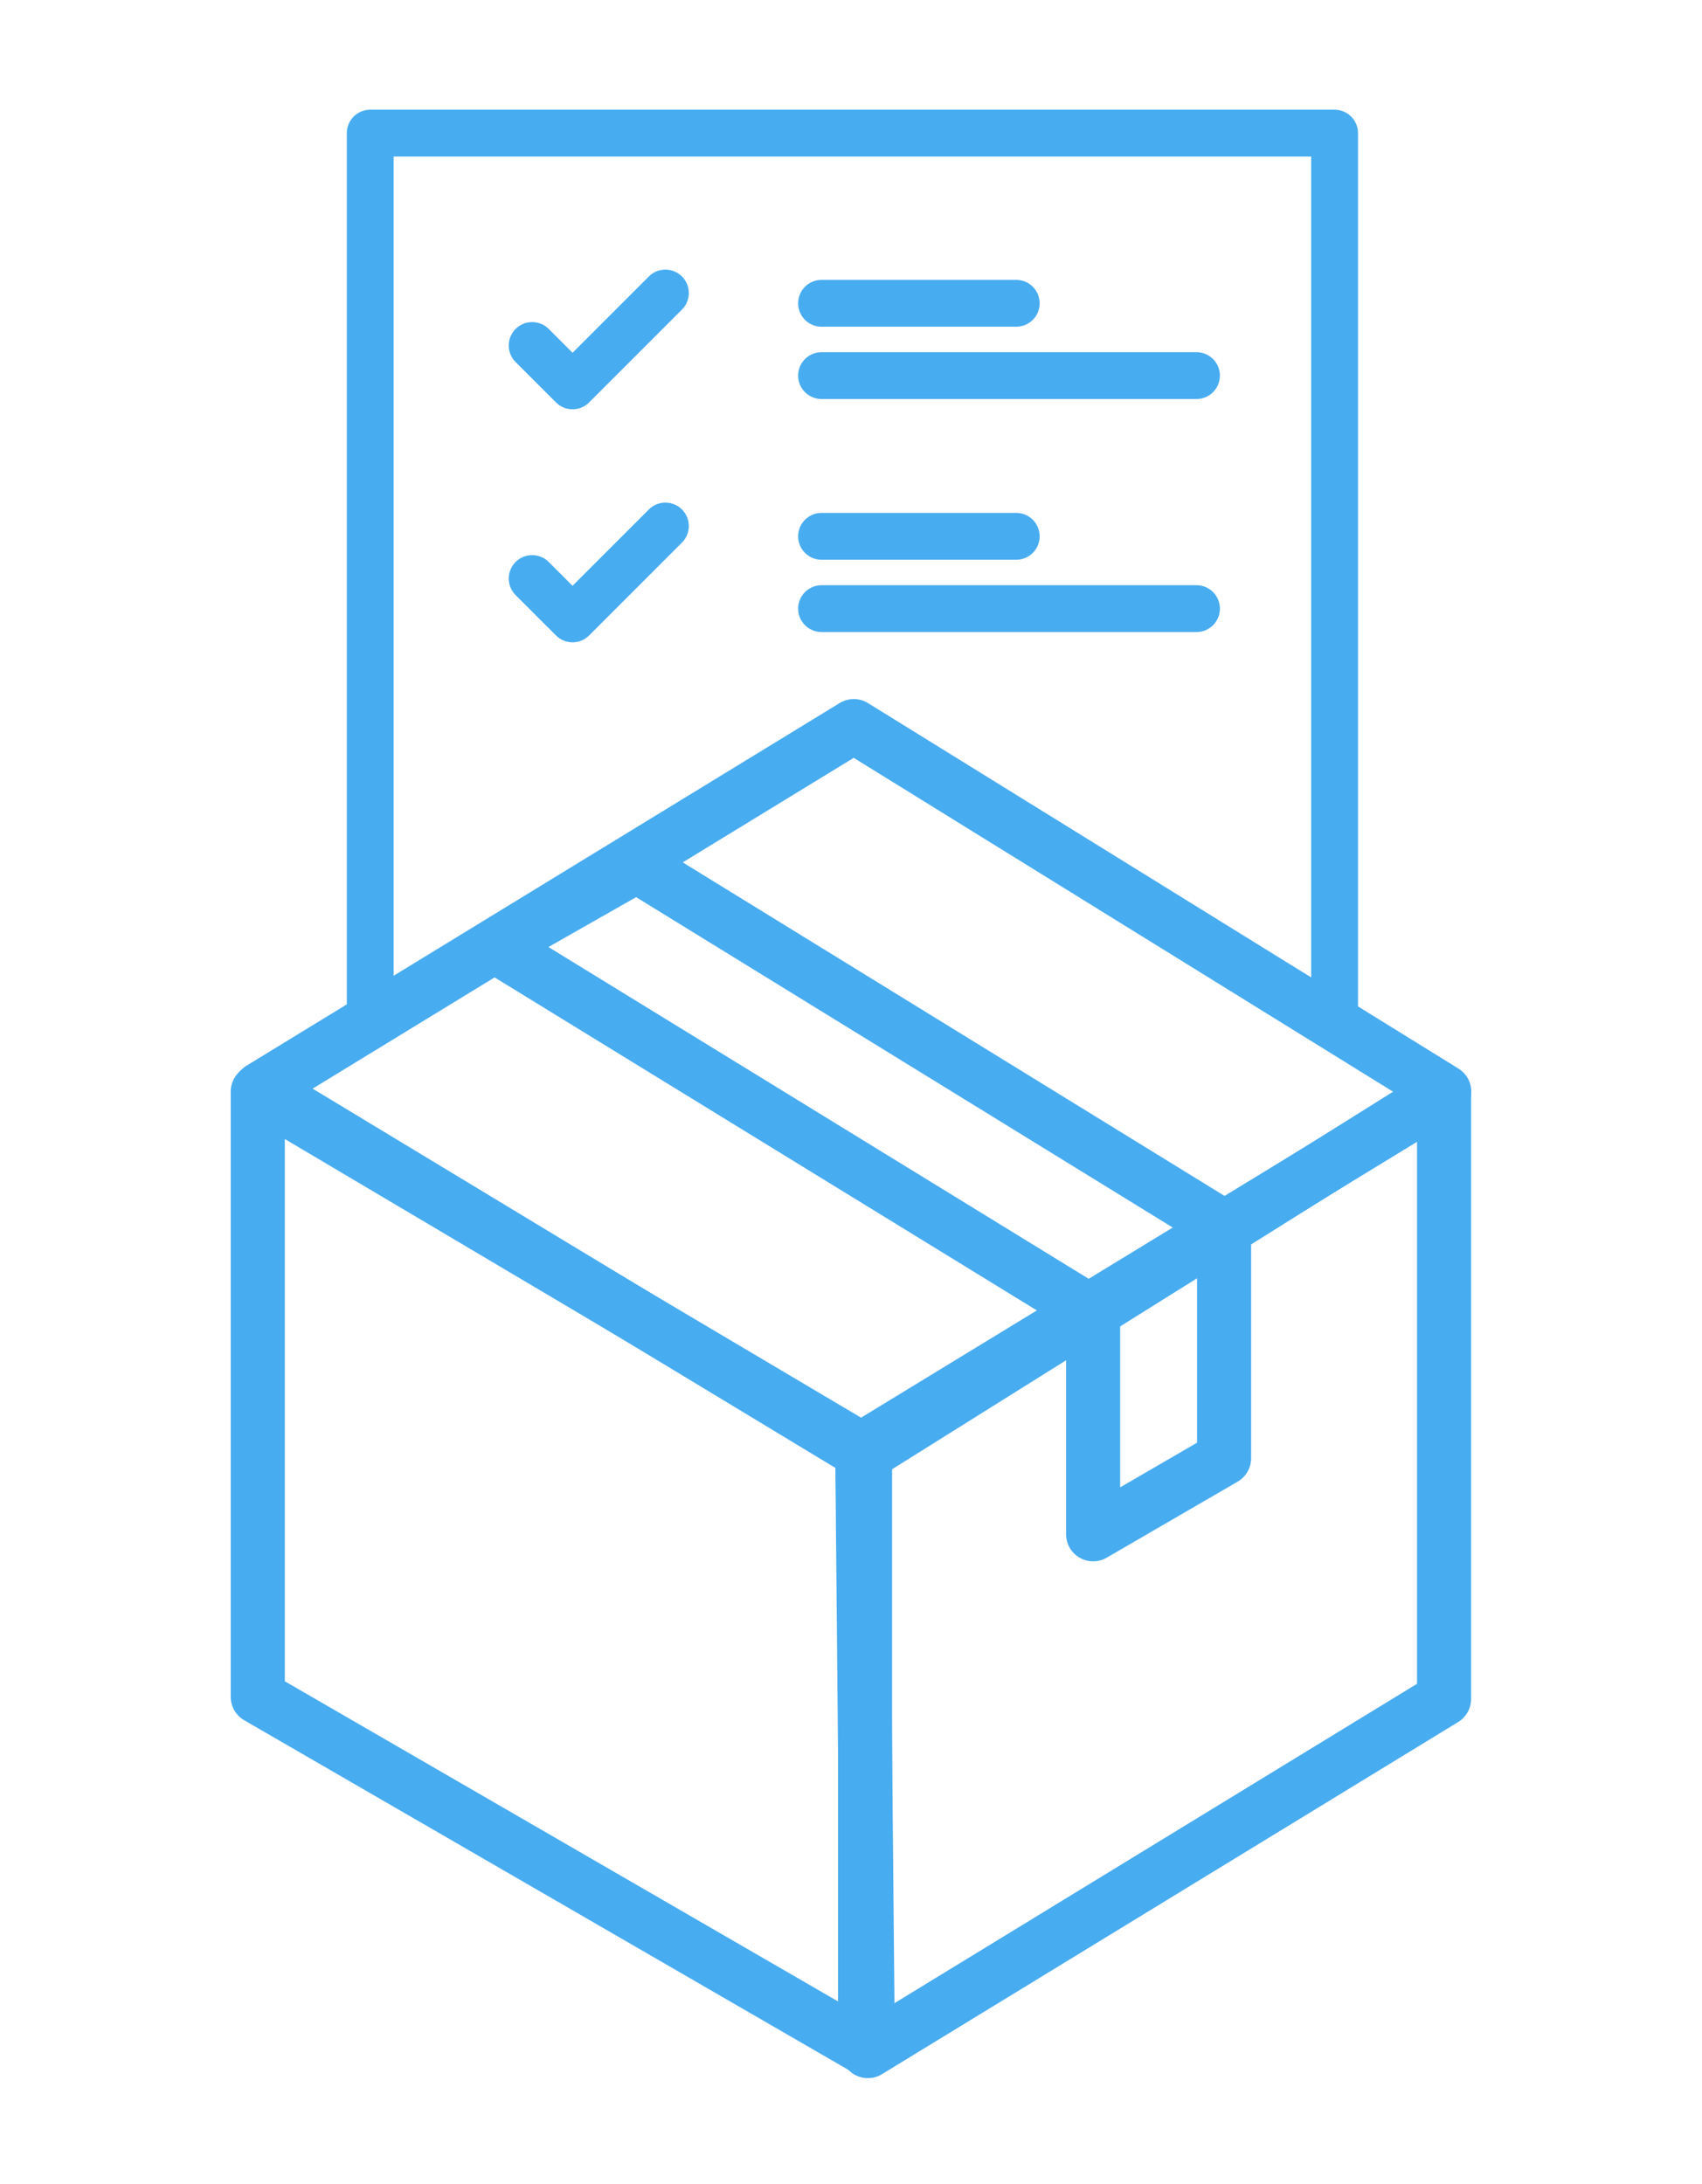
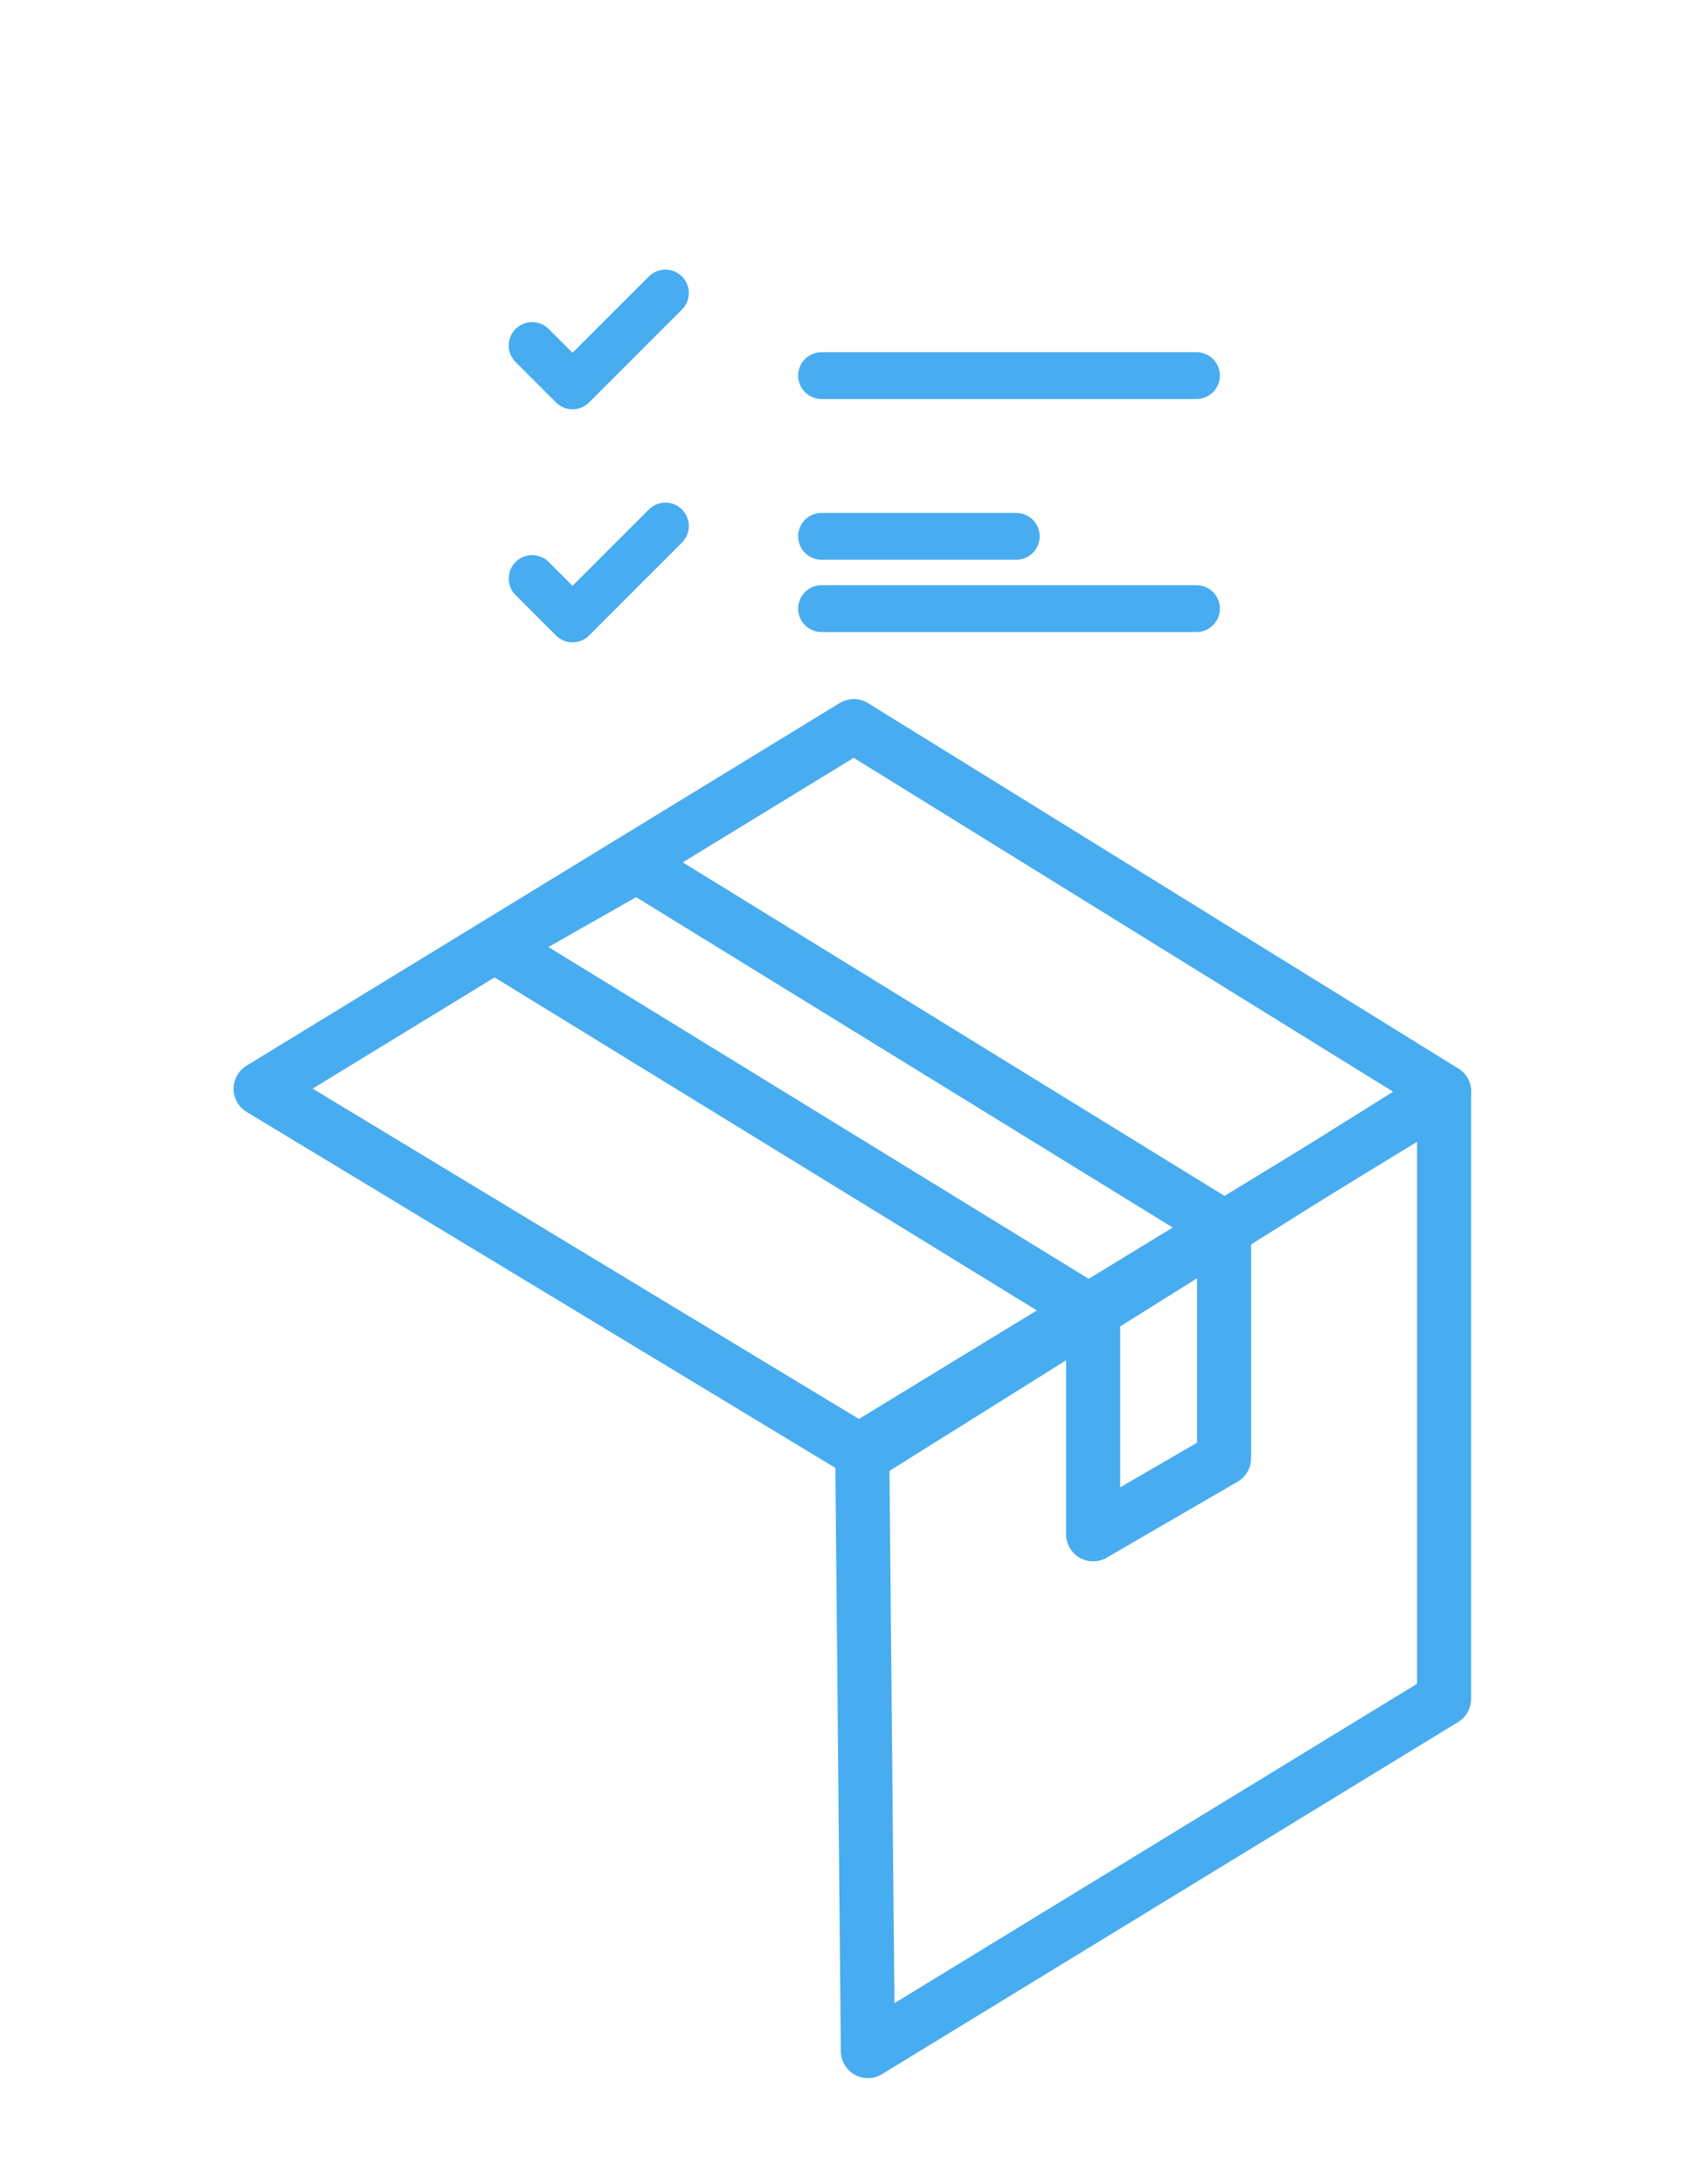
<svg xmlns="http://www.w3.org/2000/svg" width="60" height="77" viewBox="0 0 60 77" fill="none">
-   <rect width="60" height="77" fill="white" />
  <path d="M50.913 38.481L30.496 51.267L9.187 38.382L30.099 25.597L50.913 38.481Z" stroke="#48ACF0" stroke-width="1.906" stroke-linejoin="round" />
-   <path d="M30.496 72.208V51.168L9.087 38.481V59.819L30.496 72.208Z" stroke="#48ACF0" stroke-width="1.906" stroke-linejoin="round" />
  <path d="M50.907 59.893L30.595 72.307L30.396 51.068L50.907 38.555V59.893Z" stroke="#48ACF0" stroke-width="1.906" stroke-linejoin="round" />
  <path d="M38.536 46.296L17.462 33.354L22.444 30.52L43.152 43.269V51.408L38.536 54.088V46.296Z" stroke="#48ACF0" stroke-width="1.906" stroke-linejoin="round" />
-   <path d="M13.052 35.817V4.693H47.048V36.031" stroke="#48ACF0" stroke-width="1.651" stroke-linejoin="round" />
  <path d="M18.76 12.18L20.184 13.603L23.457 10.33" stroke="#48ACF0" stroke-width="1.651" stroke-linecap="round" stroke-linejoin="round" />
  <path d="M28.962 13.241H42.179" stroke="#48ACF0" stroke-width="1.651" stroke-linecap="round" />
-   <path d="M28.962 10.692H35.825" stroke="#48ACF0" stroke-width="1.651" stroke-linecap="round" />
  <path d="M18.76 20.395L20.184 21.818L23.457 18.544" stroke="#48ACF0" stroke-width="1.651" stroke-linecap="round" stroke-linejoin="round" />
  <path d="M28.962 21.456H42.179" stroke="#48ACF0" stroke-width="1.651" stroke-linecap="round" />
  <path d="M28.962 18.907H35.825" stroke="#48ACF0" stroke-width="1.651" stroke-linecap="round" />
</svg>